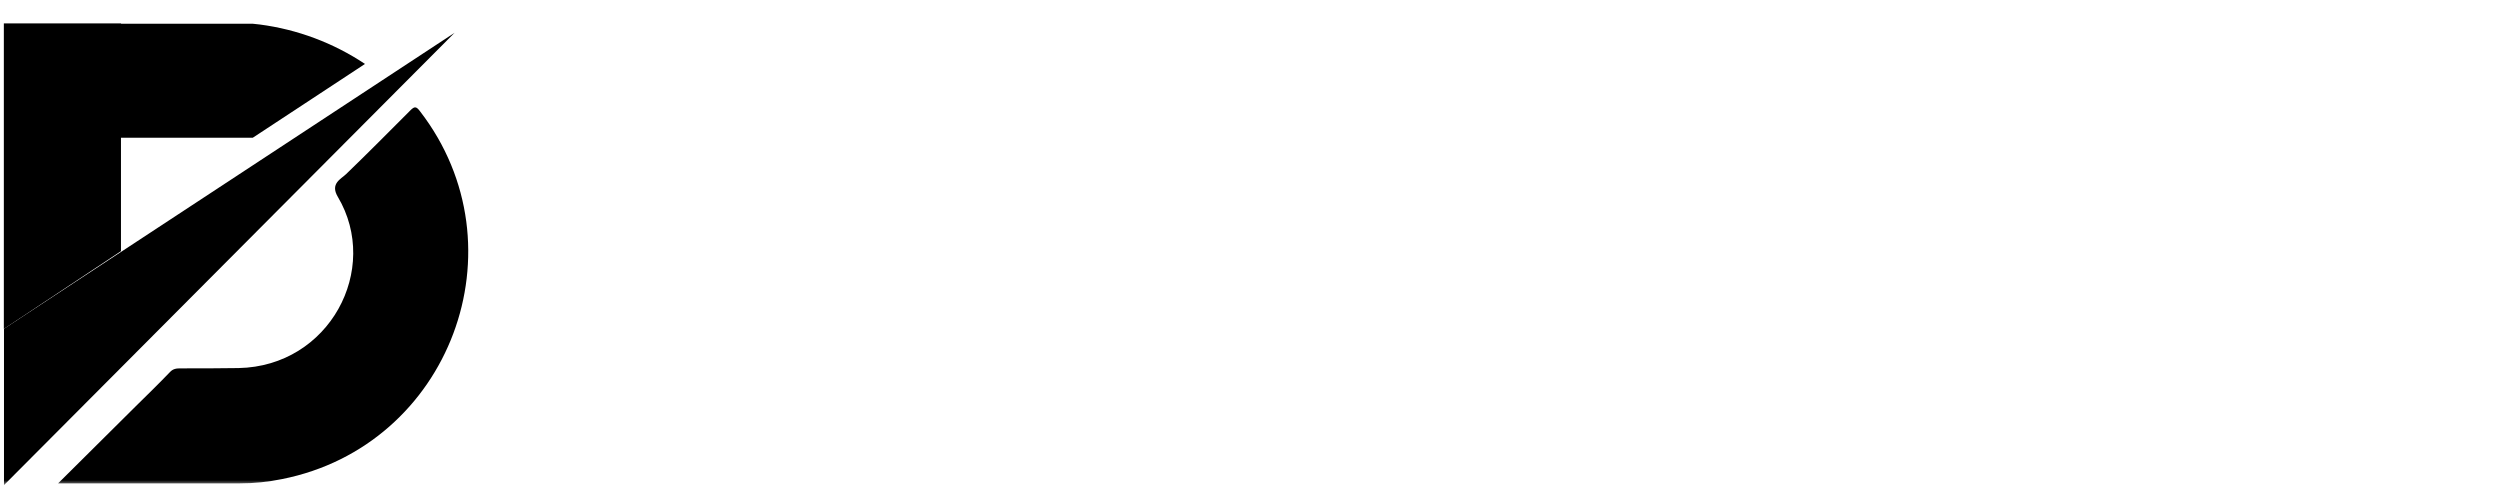
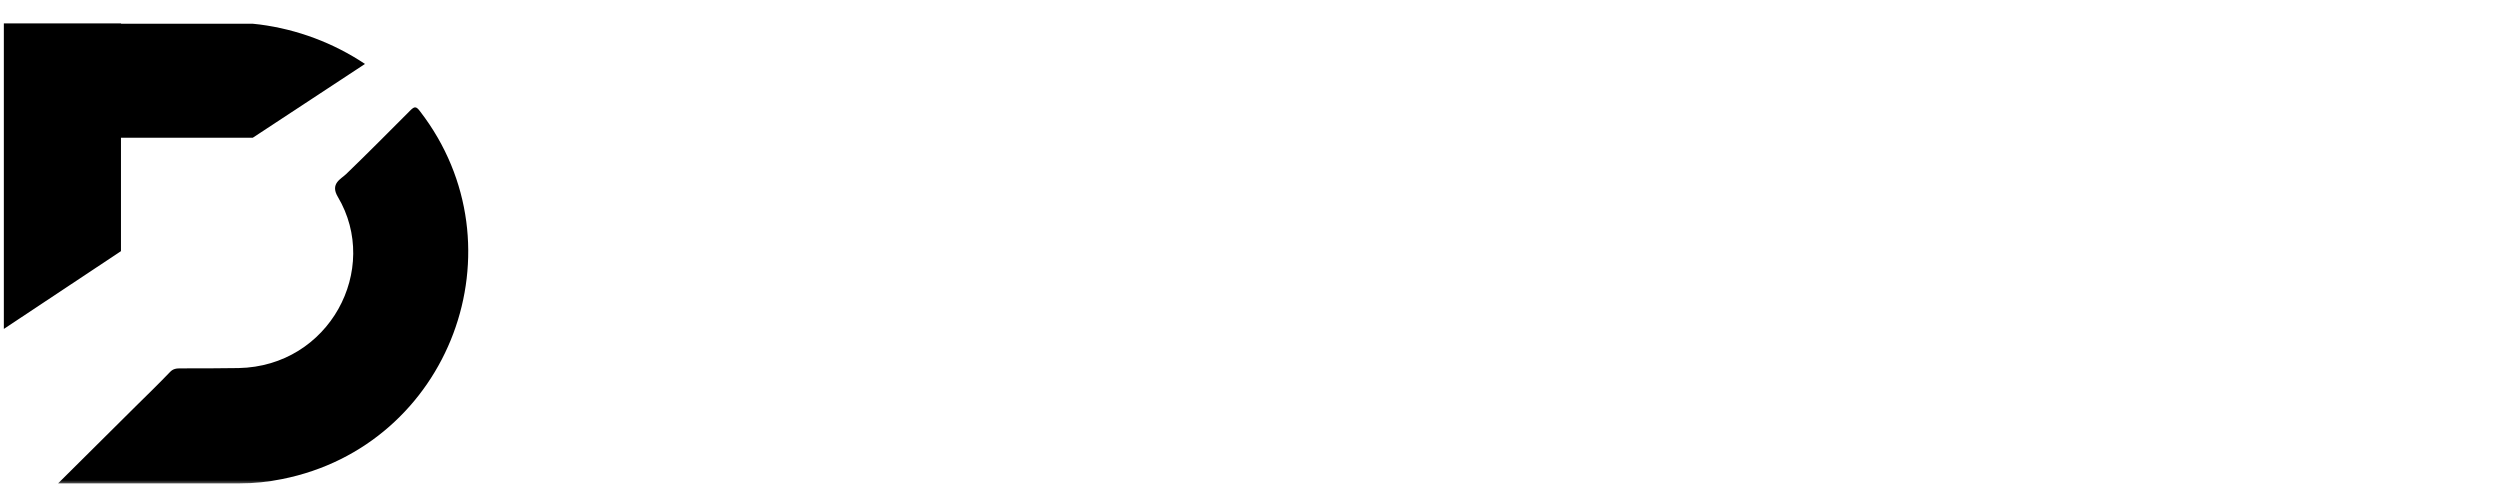
<svg xmlns="http://www.w3.org/2000/svg" width="289" height="57" viewBox="0 0 289 57" fill="none">
  <mask id="mask0_212_487" style="mask-type:luminance" maskUnits="userSpaceOnUse" x="0" y="0" width="289" height="57">
    <path d="M288.886 0.919H0V56.081H288.886V0.919Z" fill="white" />
  </mask>
  <g mask="url(#mask0_212_487)">
    <path d="M13.984 2.703H0.442V38.025L13.984 29.033V15.923H29.22L42.192 7.392C38.549 4.965 34.39 3.402 30.029 2.832L29.183 2.74H29.128H28.944H14.003L13.984 2.703Z" fill="black" />
    <path d="M47.436 12.761C44.971 15.225 42.523 17.707 40.021 20.116C39.414 20.704 38.144 21.219 39.046 22.745C44.032 31.129 38.07 42.346 27.582 42.548C25.356 42.584 23.129 42.584 20.903 42.584C20.424 42.584 20.02 42.603 19.633 43.026C18.327 44.386 16.965 45.71 15.622 47.034C12.733 49.903 9.844 52.771 6.716 55.878H8.004C14.573 55.878 21.142 55.878 27.711 55.878C29.367 55.878 30.986 55.713 32.605 55.382C52.036 51.521 60.648 28.555 48.559 12.871C48.338 12.577 48.172 12.411 47.988 12.411C47.841 12.411 47.675 12.522 47.436 12.761Z" fill="black" />
-     <path d="M0.46 38.006V56.081L52.552 3.788L0.46 38.006Z" fill="black" />
  </g>
</svg>